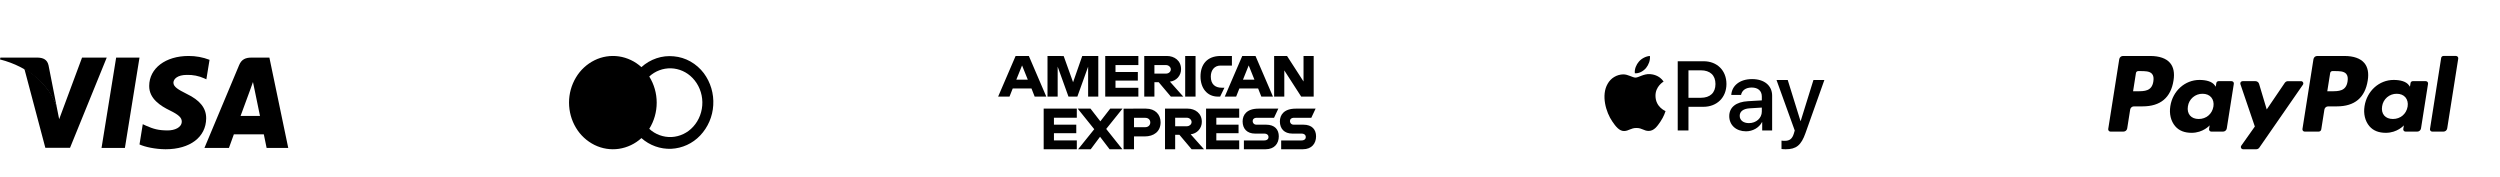
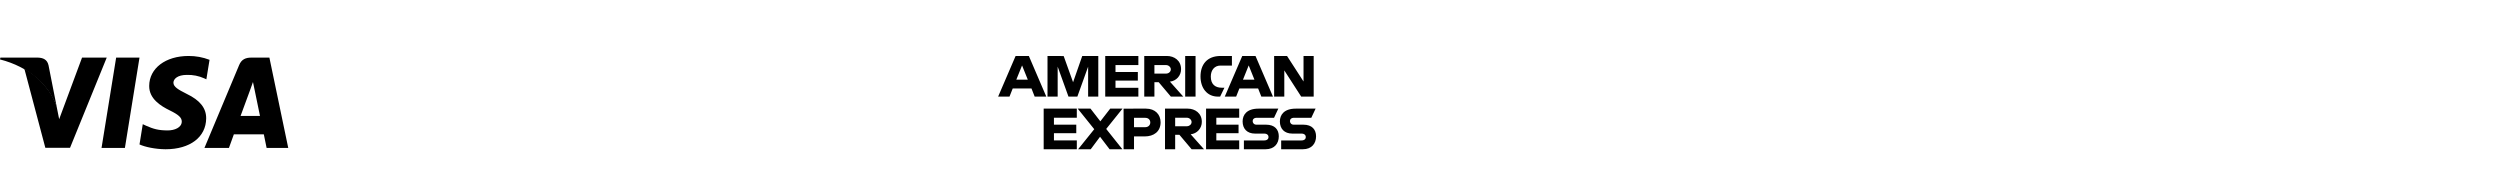
<svg xmlns="http://www.w3.org/2000/svg" width="268" height="19" viewBox="0 0 268 19" fill="none">
  <g clip-path="url(#clip0_3535_26)">
    <path d="M13.39 15.856H10.885L12.451 6.176H14.954L13.39 15.856ZM22.463 6.412C21.747 6.136 20.985 5.997 20.218 6C17.746 6 16.005 7.318 15.994 9.203C15.974 10.593 17.241 11.365 18.188 11.829C19.157 12.302 19.486 12.612 19.486 13.034C19.476 13.683 18.703 13.981 17.983 13.981C16.983 13.981 16.448 13.827 15.635 13.466L15.305 13.312L14.955 15.484C15.542 15.753 16.623 15.99 17.746 16C20.372 16 22.082 14.703 22.102 12.694C22.112 11.592 21.444 10.748 20.002 10.057C19.126 9.615 18.59 9.317 18.59 8.863C18.6 8.451 19.043 8.029 20.032 8.029C20.673 8.01 21.311 8.137 21.896 8.399L22.122 8.503L22.463 6.412ZM25.79 12.427C25.996 11.871 26.788 9.717 26.788 9.717C26.778 9.739 26.995 9.152 27.118 8.791L27.293 9.626C27.293 9.626 27.767 11.943 27.87 12.426L25.79 12.427ZM28.88 6.175H26.943C26.346 6.175 25.893 6.351 25.635 6.979L21.917 15.856H24.543L25.068 14.403H28.282C28.354 14.743 28.581 15.856 28.581 15.856H30.899L28.879 6.176L28.88 6.175ZM8.795 6.176L6.343 12.776L6.075 11.438C5.622 9.893 4.201 8.215 2.615 7.381L4.861 15.846H7.507L11.441 6.176H8.795Z" fill="black" />
    <path d="M4.068 6.176H0.042L0 6.37C3.142 7.174 5.222 9.111 6.077 11.438L5.2 6.99C5.057 6.37 4.614 6.196 4.07 6.176H4.068Z" fill="black" />
  </g>
  <g clip-path="url(#clip1_3535_26)">
-     <path d="M72.226 6.037C71.604 5.975 70.975 6.045 70.382 6.244C69.781 6.446 69.229 6.77 68.76 7.196C68.088 6.581 67.248 6.181 66.348 6.046C65.455 5.916 64.543 6.061 63.734 6.46C62.906 6.871 62.215 7.511 61.742 8.305C61.255 9.119 60.998 10.051 61 11C61 11.955 61.258 12.89 61.742 13.695C62.215 14.489 62.906 15.129 63.734 15.54C64.551 15.94 65.458 16.084 66.348 15.953C67.248 15.818 68.088 15.418 68.76 14.804C69.637 15.586 70.783 15.998 71.957 15.951C73.134 15.894 74.244 15.385 75.055 14.53C75.896 13.645 76.394 12.489 76.461 11.27C76.537 10.046 76.179 8.835 75.451 7.849C75.063 7.335 74.574 6.907 74.014 6.59C73.464 6.28 72.855 6.092 72.226 6.037ZM74.309 13.583C73.715 14.243 72.884 14.641 71.997 14.689C71.559 14.708 71.122 14.64 70.71 14.489C70.299 14.339 69.922 14.108 69.6 13.81C70.12 12.98 70.398 12.004 70.398 11.007C70.398 10.009 70.12 9.034 69.6 8.203C70.235 7.615 71.076 7.299 71.941 7.323C72.809 7.355 73.63 7.723 74.23 8.35C74.56 8.688 74.823 9.091 75.005 9.537C75.375 10.442 75.39 11.453 75.048 12.369C74.88 12.821 74.629 13.233 74.31 13.582L74.309 13.583Z" fill="black" />
-   </g>
+     </g>
  <g clip-path="url(#clip2_3535_26)">
    <path d="M108.873 6.001L107 10.356H108.218L108.564 9.483H110.574L110.917 10.356H112.163L110.293 6H108.873V6.001ZM109.565 7.014L110.179 8.538H108.95L109.565 7.014ZM112.293 10.354V6.002L114.026 6.008L115.034 8.815L116.017 6H117.737V10.354H116.647V7.146L115.493 10.355H114.54L113.382 7.145V10.355L112.293 10.354ZM118.481 10.354V6.002H122.033V6.975H119.581V7.72H121.976V8.637H119.581V9.411H122.033V10.355L118.481 10.354ZM122.664 6.002V10.357H123.753V8.809H124.211L125.516 10.356H126.846L125.415 8.75C125.745 8.717 126.052 8.562 126.273 8.314C126.494 8.067 126.614 7.745 126.61 7.413C126.61 6.497 125.89 6 125.087 6H122.665L122.664 6.002ZM123.753 6.976H124.997C125.295 6.976 125.512 7.209 125.512 7.434C125.512 7.724 125.232 7.893 125.013 7.893H123.753V6.976ZM128.165 10.356H127.052V6H128.164V10.354L128.165 10.356ZM130.8 10.356H130.56C129.399 10.356 128.694 9.441 128.694 8.196C128.694 6.92 129.391 6 130.857 6H132.061V7.031H130.813C130.218 7.031 129.798 7.496 129.798 8.206C129.798 9.049 130.278 9.403 130.972 9.403H131.258L130.8 10.354V10.356ZM133.17 6L131.296 10.355H132.516L132.861 9.482H134.87L135.214 10.355H136.46L134.59 6H133.17ZM133.861 7.013L134.474 8.537H133.248L133.861 7.013ZM136.587 10.353V6.002H137.972L139.738 8.737V6H140.827V10.354H139.487L137.677 7.547V10.355H136.587V10.353ZM111.882 16V11.645H115.434V12.619H112.982V13.363H115.377V14.28H112.983V15.054H115.435V16H111.882ZM129.29 16V11.645H132.842V12.619H130.39V13.363H132.773V14.28H130.39V15.054H132.842V16H129.29ZM115.573 16L117.303 13.85L115.53 11.644H116.902L117.957 13.007L119.015 11.644H120.333L118.585 13.822L120.32 16H118.948L117.925 14.66L116.925 16H115.573ZM120.448 11.646V16H121.566V14.625H122.711C123.681 14.625 124.416 14.11 124.416 13.11C124.416 12.282 123.839 11.645 122.853 11.645L120.448 11.646ZM121.566 12.631H122.772C123.086 12.631 123.31 12.823 123.31 13.132C123.31 13.423 123.087 13.634 122.77 13.634H121.566V12.631ZM124.889 11.645V16H125.978V14.452H126.436L127.74 16H129.07L127.64 14.395C127.971 14.362 128.277 14.207 128.498 13.959C128.719 13.711 128.84 13.389 128.835 13.057C128.835 12.141 128.115 11.644 127.313 11.644H124.89L124.889 11.645ZM125.978 12.62H127.222C127.521 12.62 127.738 12.853 127.738 13.078C127.738 13.368 127.457 13.537 127.238 13.537H125.978V12.62ZM133.346 16V15.055H135.525C135.848 15.055 135.987 14.88 135.987 14.69C135.987 14.506 135.847 14.321 135.525 14.321H134.541C133.685 14.321 133.208 13.8 133.208 13.017C133.208 12.319 133.645 11.645 134.916 11.645H137.036L136.578 12.625H134.744C134.394 12.625 134.286 12.809 134.286 12.985C134.286 13.165 134.419 13.365 134.686 13.365H135.718C136.673 13.365 137.087 13.905 137.087 14.615C137.087 15.376 136.625 16 135.667 16H133.346ZM137.341 16V15.055H139.521C139.843 15.055 139.983 14.88 139.983 14.69C139.983 14.506 139.843 14.321 139.521 14.321H138.536C137.68 14.321 137.203 13.8 137.203 13.017C137.203 12.319 137.64 11.645 138.912 11.645H141.032L140.573 12.625H138.74C138.39 12.625 138.282 12.809 138.282 12.985C138.282 13.165 138.415 13.365 138.682 13.365H139.714C140.668 13.365 141.082 13.905 141.082 14.615C141.082 15.376 140.621 16 139.662 16H137.341Z" fill="black" />
  </g>
  <g clip-path="url(#clip3_3535_26)">
-     <path d="M176.455 7.29C176.733 6.942 176.921 6.476 176.871 6C176.465 6.02 175.969 6.268 175.682 6.615C175.425 6.913 175.197 7.399 175.256 7.855C175.712 7.895 176.167 7.627 176.455 7.29ZM176.866 7.944C176.204 7.904 175.641 8.32 175.325 8.32C175.008 8.32 174.524 7.964 174 7.973C173.659 7.982 173.327 8.08 173.036 8.257C172.744 8.434 172.505 8.684 172.34 8.983C171.627 10.208 172.151 12.027 172.843 13.026C173.179 13.52 173.583 14.065 174.117 14.046C174.622 14.026 174.819 13.719 175.432 13.719C176.045 13.719 176.222 14.045 176.757 14.035C177.31 14.025 177.657 13.541 177.992 13.046C178.378 12.483 178.536 11.939 178.546 11.909C178.536 11.899 177.478 11.493 177.468 10.277C177.458 9.258 178.298 8.774 178.338 8.744C177.864 8.042 177.122 7.963 176.865 7.943" fill="black" />
+     <path d="M176.455 7.29C176.733 6.942 176.921 6.476 176.871 6C176.465 6.02 175.969 6.268 175.682 6.615C175.425 6.913 175.197 7.399 175.256 7.855C175.712 7.895 176.167 7.627 176.455 7.29ZM176.866 7.944C176.204 7.904 175.641 8.32 175.325 8.32C175.008 8.32 174.524 7.964 174 7.973C173.659 7.982 173.327 8.08 173.036 8.257C172.744 8.434 172.505 8.684 172.34 8.983C171.627 10.208 172.151 12.027 172.843 13.026C174.622 14.026 174.819 13.719 175.432 13.719C176.045 13.719 176.222 14.045 176.757 14.035C177.31 14.025 177.657 13.541 177.992 13.046C178.378 12.483 178.536 11.939 178.546 11.909C178.536 11.899 177.478 11.493 177.468 10.277C177.458 9.258 178.298 8.774 178.338 8.744C177.864 8.042 177.122 7.963 176.865 7.943" fill="black" />
    <path d="M182.633 6.566C184.073 6.566 185.075 7.558 185.075 9.003C185.075 10.453 184.052 11.45 182.597 11.45H181.003V13.985H179.852V6.565L182.633 6.566ZM181.003 10.483H182.325C183.327 10.483 183.898 9.943 183.898 9.008C183.898 8.072 183.328 7.538 182.33 7.538H181.003V10.483ZM185.376 12.447C185.376 11.501 186.101 10.92 187.386 10.848L188.867 10.761V10.345C188.867 9.743 188.461 9.383 187.782 9.383C187.14 9.383 186.738 9.692 186.641 10.175H185.592C185.654 9.198 186.487 8.478 187.823 8.478C189.134 8.478 189.973 9.172 189.973 10.258V13.985H188.908V13.095H188.883C188.569 13.697 187.885 14.077 187.176 14.077C186.116 14.077 185.376 13.419 185.376 12.447ZM188.867 11.959V11.532L187.535 11.614C186.872 11.661 186.497 11.954 186.497 12.417C186.497 12.889 186.887 13.198 187.484 13.198C188.26 13.198 188.867 12.664 188.867 11.959ZM190.977 15.974V15.074C191.059 15.095 191.244 15.095 191.337 15.095C191.851 15.095 192.129 14.879 192.298 14.324C192.298 14.314 192.396 13.994 192.396 13.99L190.442 8.576H191.645L193.013 12.976H193.033L194.401 8.576H195.573L193.548 14.267C193.085 15.578 192.55 16 191.43 16C191.337 16 191.06 15.99 190.977 15.974Z" fill="black" />
  </g>
  <g clip-path="url(#clip4_3535_26)">
    <path d="M230.503 6H227.584C227.487 6 227.394 6.035 227.321 6.098C227.247 6.161 227.199 6.248 227.184 6.343L226.002 13.827C225.997 13.862 225.999 13.897 226.008 13.931C226.018 13.964 226.035 13.996 226.058 14.022C226.08 14.049 226.109 14.07 226.141 14.085C226.172 14.099 226.207 14.107 226.242 14.107H227.636C227.836 14.107 228.005 13.963 228.036 13.765L228.355 11.746C228.37 11.65 228.418 11.563 228.492 11.501C228.565 11.438 228.658 11.403 228.755 11.403H229.679C231.602 11.403 232.711 10.473 233.001 8.629C233.132 7.823 233.007 7.189 232.629 6.745C232.215 6.258 231.48 6.001 230.503 6.001V6ZM230.839 8.734C230.68 9.782 229.879 9.782 229.106 9.782H228.666L228.974 7.826C228.983 7.769 229.012 7.716 229.056 7.679C229.1 7.641 229.156 7.62 229.214 7.62H229.416C229.944 7.62 230.441 7.62 230.698 7.92C230.851 8.1 230.898 8.366 230.839 8.734ZM239.228 8.7H237.83C237.772 8.7 237.716 8.721 237.672 8.759C237.628 8.797 237.599 8.849 237.59 8.906L237.527 9.296L237.43 9.156C237.127 8.716 236.452 8.569 235.779 8.569C234.235 8.569 232.915 9.739 232.659 11.379C232.525 12.199 232.715 12.981 233.179 13.527C233.605 14.029 234.214 14.238 234.939 14.238C236.184 14.238 236.874 13.438 236.874 13.438L236.812 13.826C236.806 13.861 236.808 13.896 236.817 13.931C236.827 13.964 236.843 13.996 236.866 14.023C236.889 14.05 236.918 14.071 236.95 14.086C236.982 14.101 237.017 14.108 237.052 14.108H238.31C238.51 14.108 238.68 13.963 238.711 13.765L239.467 8.981C239.472 8.946 239.47 8.911 239.46 8.877C239.451 8.844 239.434 8.812 239.411 8.786C239.389 8.759 239.36 8.738 239.328 8.723C239.297 8.709 239.262 8.701 239.227 8.701L239.228 8.7ZM237.278 11.421C237.144 12.219 236.51 12.755 235.702 12.755C235.296 12.755 234.972 12.625 234.764 12.379C234.557 12.134 234.478 11.785 234.544 11.397C234.597 11.021 234.785 10.677 235.074 10.43C235.362 10.182 235.73 10.048 236.11 10.052C236.508 10.052 236.83 10.183 237.043 10.432C237.256 10.684 237.34 11.034 237.279 11.421H237.278ZM246.671 8.701H245.267C245.201 8.701 245.136 8.717 245.077 8.748C245.019 8.779 244.968 8.823 244.931 8.878L242.993 11.732L242.173 8.99C242.148 8.906 242.097 8.833 242.027 8.781C241.956 8.728 241.871 8.7 241.784 8.7H240.404C240.365 8.7 240.327 8.709 240.292 8.727C240.257 8.744 240.227 8.77 240.205 8.802C240.182 8.833 240.167 8.87 240.161 8.908C240.156 8.947 240.159 8.986 240.172 9.023L241.719 13.563L240.265 15.616C240.239 15.652 240.224 15.695 240.221 15.74C240.217 15.784 240.226 15.829 240.247 15.868C240.267 15.908 240.298 15.941 240.336 15.964C240.375 15.988 240.418 16 240.463 16H241.866C241.931 16 241.996 15.984 242.054 15.954C242.112 15.924 242.162 15.88 242.199 15.826L246.871 9.083C246.896 9.046 246.911 9.004 246.914 8.959C246.917 8.915 246.907 8.871 246.887 8.831C246.866 8.792 246.835 8.759 246.797 8.735C246.759 8.712 246.715 8.701 246.671 8.701ZM251.321 6.001H248.403C248.306 6.001 248.213 6.035 248.14 6.098C248.067 6.161 248.018 6.248 248.003 6.343L246.823 13.828C246.818 13.863 246.82 13.898 246.829 13.932C246.839 13.965 246.856 13.997 246.879 14.023C246.901 14.05 246.93 14.071 246.962 14.086C246.993 14.1 247.028 14.108 247.063 14.108H248.56C248.628 14.108 248.693 14.084 248.744 14.04C248.796 13.996 248.83 13.935 248.84 13.868L249.175 11.747C249.19 11.652 249.238 11.565 249.312 11.502C249.385 11.439 249.478 11.404 249.575 11.404H250.499C252.422 11.404 253.531 10.474 253.821 8.63C253.953 7.824 253.827 7.19 253.449 6.746C253.034 6.258 252.299 6.001 251.322 6.001H251.321ZM251.658 8.734C251.499 9.782 250.699 9.782 249.925 9.782H249.485L249.795 7.826C249.804 7.769 249.833 7.717 249.876 7.679C249.92 7.641 249.976 7.62 250.034 7.62H250.236C250.763 7.62 251.26 7.62 251.517 7.92C251.67 8.1 251.717 8.366 251.658 8.734ZM260.046 8.7H258.649C258.591 8.7 258.535 8.721 258.491 8.758C258.447 8.796 258.418 8.849 258.409 8.906L258.347 9.296L258.249 9.156C257.947 8.716 257.272 8.569 256.599 8.569C255.054 8.569 253.736 9.739 253.479 11.379C253.345 12.199 253.535 12.981 253.999 13.527C254.426 14.029 255.034 14.238 255.759 14.238C257.003 14.238 257.694 13.438 257.694 13.438L257.632 13.826C257.624 13.878 257.633 13.932 257.658 13.979C257.683 14.026 257.722 14.063 257.77 14.086C257.802 14.101 257.837 14.108 257.872 14.108H259.132C259.33 14.108 259.5 13.963 259.532 13.765L260.287 8.981C260.292 8.946 260.29 8.911 260.28 8.877C260.27 8.844 260.253 8.812 260.231 8.786C260.208 8.759 260.179 8.738 260.148 8.723C260.116 8.709 260.081 8.7 260.046 8.7ZM258.098 11.421C257.964 12.219 257.329 12.755 256.52 12.755C256.116 12.755 255.79 12.625 255.582 12.379C255.375 12.134 255.298 11.785 255.362 11.397C255.415 11.021 255.604 10.677 255.892 10.429C256.18 10.182 256.549 10.048 256.929 10.052C257.326 10.052 257.649 10.183 257.861 10.432C258.075 10.684 258.16 11.034 258.098 11.421ZM261.694 6.206L260.495 13.828C260.49 13.863 260.492 13.898 260.501 13.932C260.511 13.965 260.528 13.997 260.551 14.023C260.573 14.05 260.602 14.071 260.634 14.086C260.665 14.1 260.7 14.108 260.735 14.108H261.94C262.14 14.108 262.31 13.963 262.34 13.766L263.523 6.28C263.528 6.245 263.526 6.21 263.516 6.176C263.507 6.142 263.49 6.111 263.467 6.085C263.445 6.058 263.416 6.036 263.384 6.022C263.353 6.007 263.318 5.999 263.283 5.999H261.935C261.877 5.999 261.821 6.02 261.777 6.058C261.733 6.096 261.704 6.148 261.695 6.205" fill="black" />
  </g>
  <defs>
    <clipPath id="clip0_3535_26">
      <rect width="31" height="10" fill="white" transform="translate(0 6)" />
    </clipPath>
    <clipPath id="clip1_3535_26">
      <rect width="16" height="10" fill="white" transform="translate(61 6)" />
    </clipPath>
    <clipPath id="clip2_3535_26">
      <rect width="35" height="10" fill="white" transform="translate(107 6)" />
    </clipPath>
    <clipPath id="clip3_3535_26">
-       <rect width="24" height="10" fill="white" transform="translate(172 6)" />
-     </clipPath>
+       </clipPath>
    <clipPath id="clip4_3535_26">
-       <rect width="38" height="10" fill="white" transform="translate(226 6)" />
-     </clipPath>
+       </clipPath>
  </defs>
</svg>